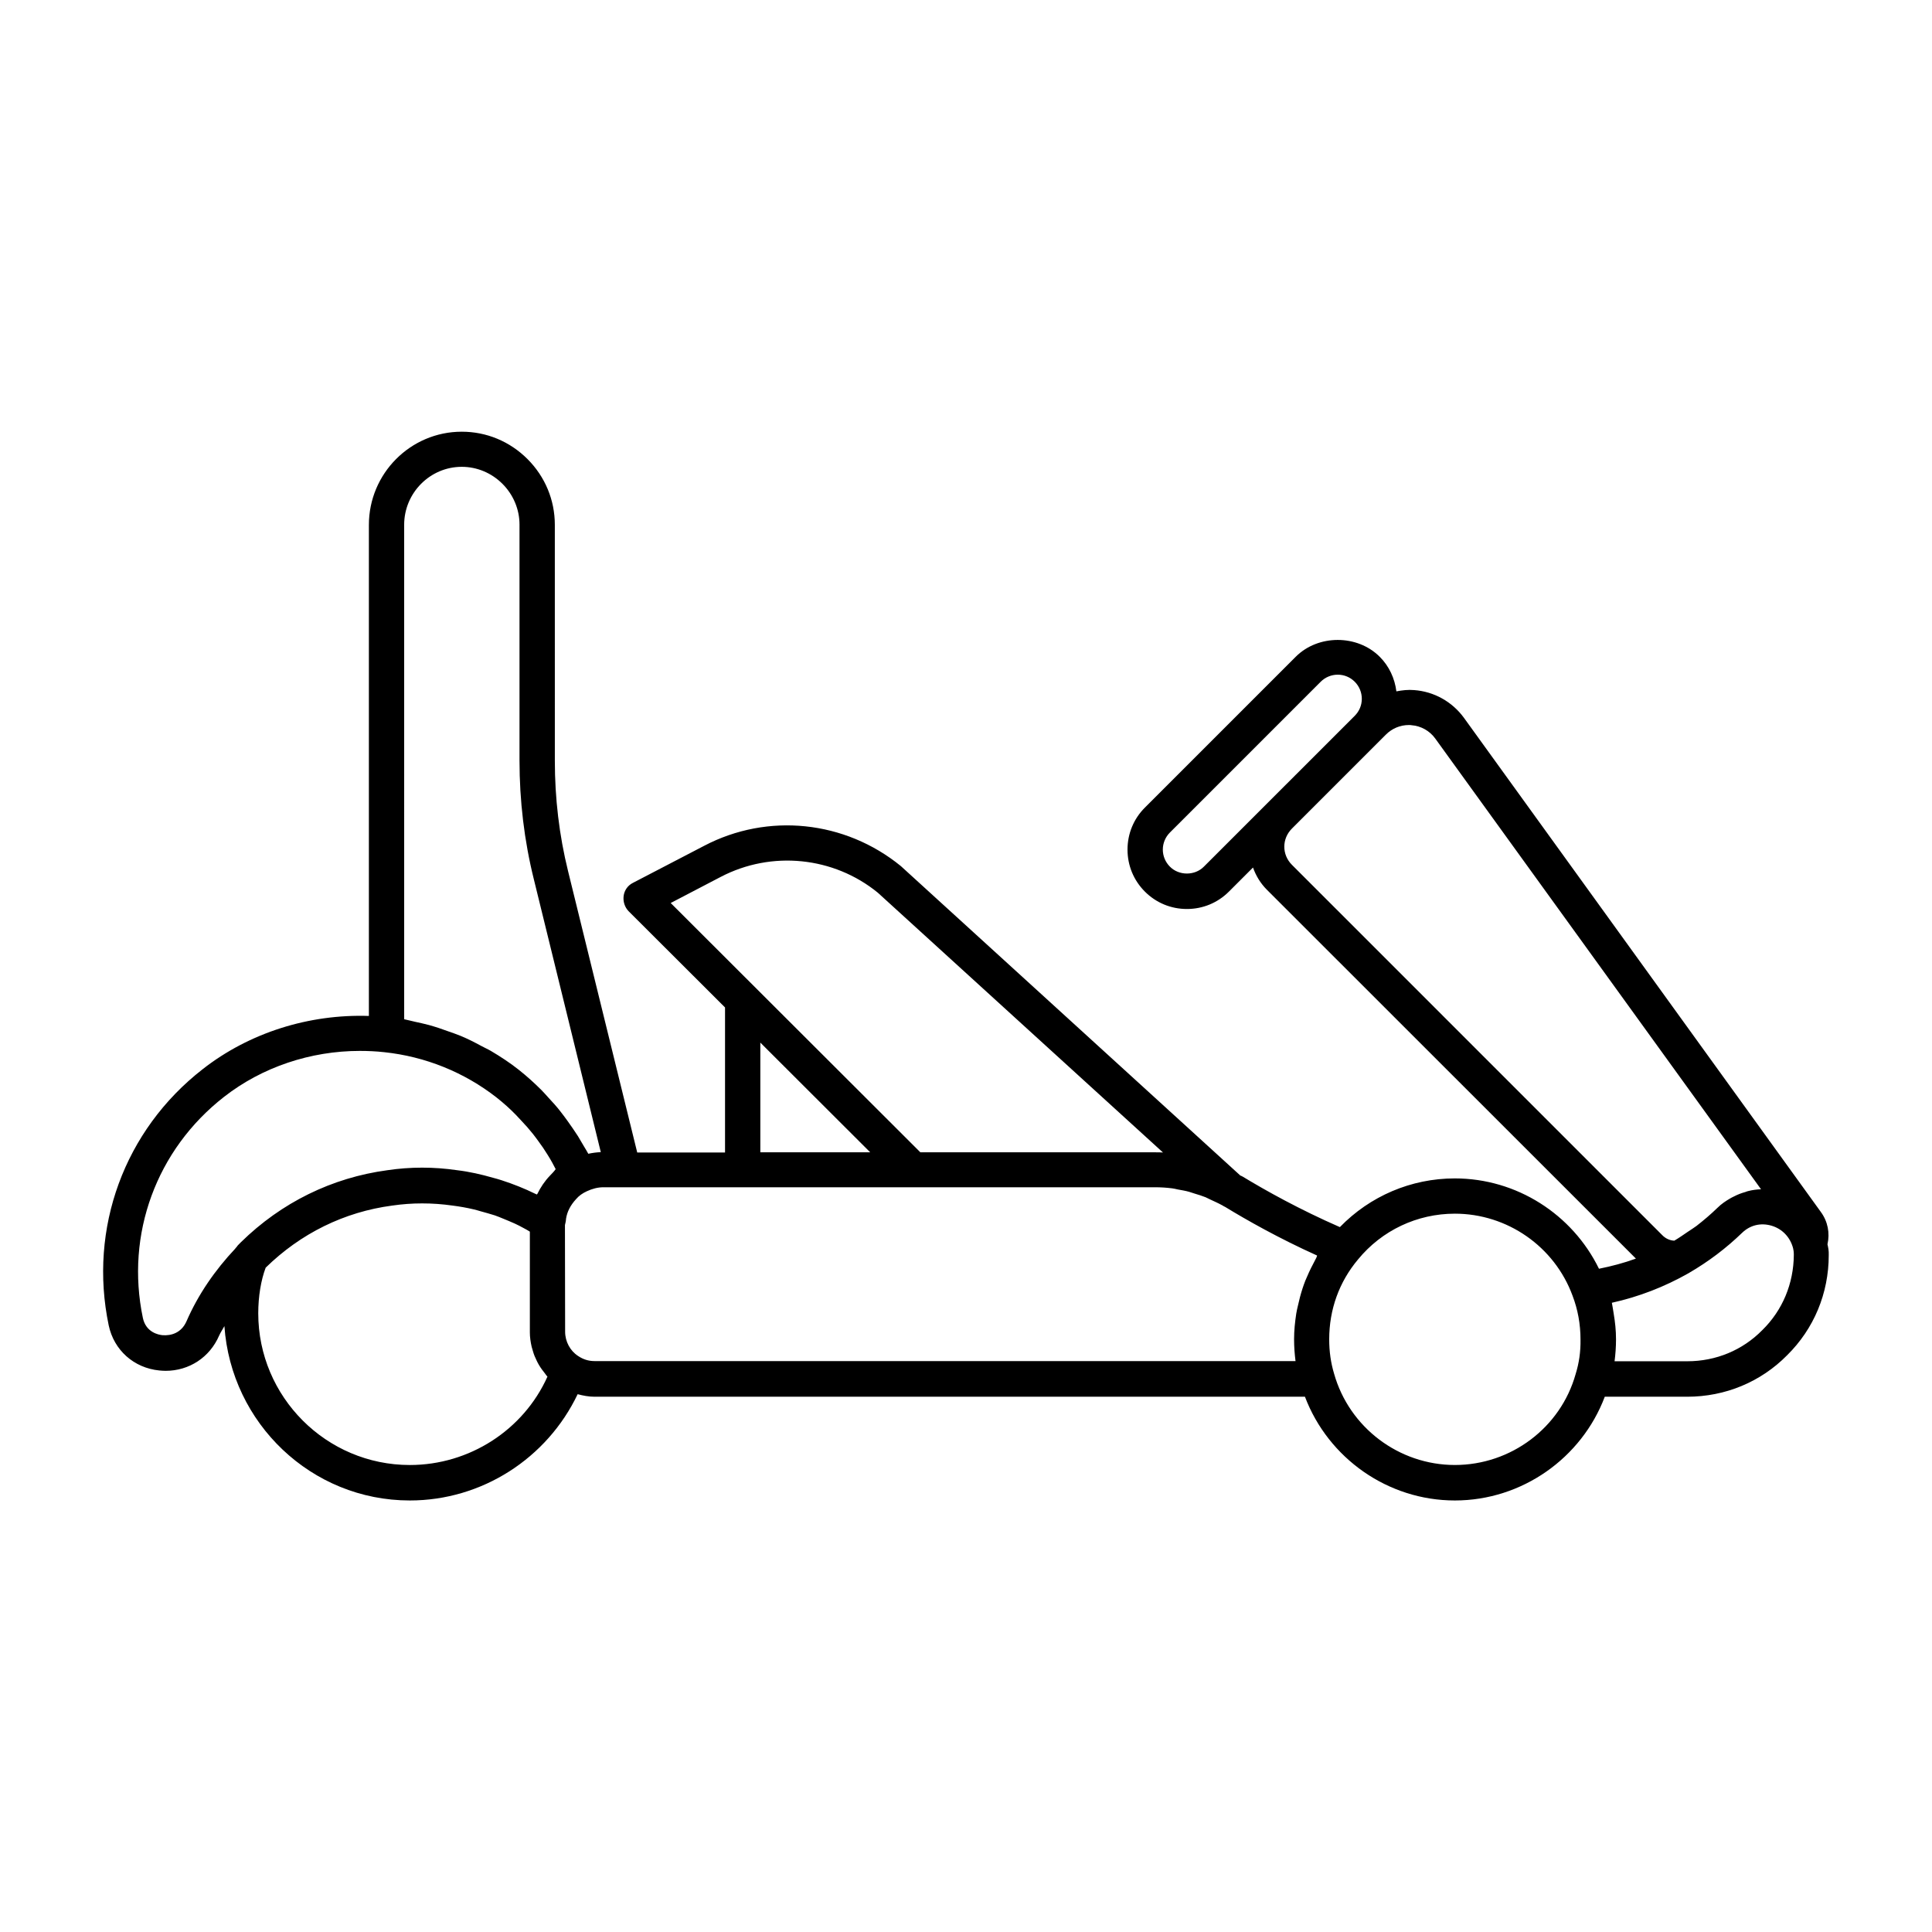
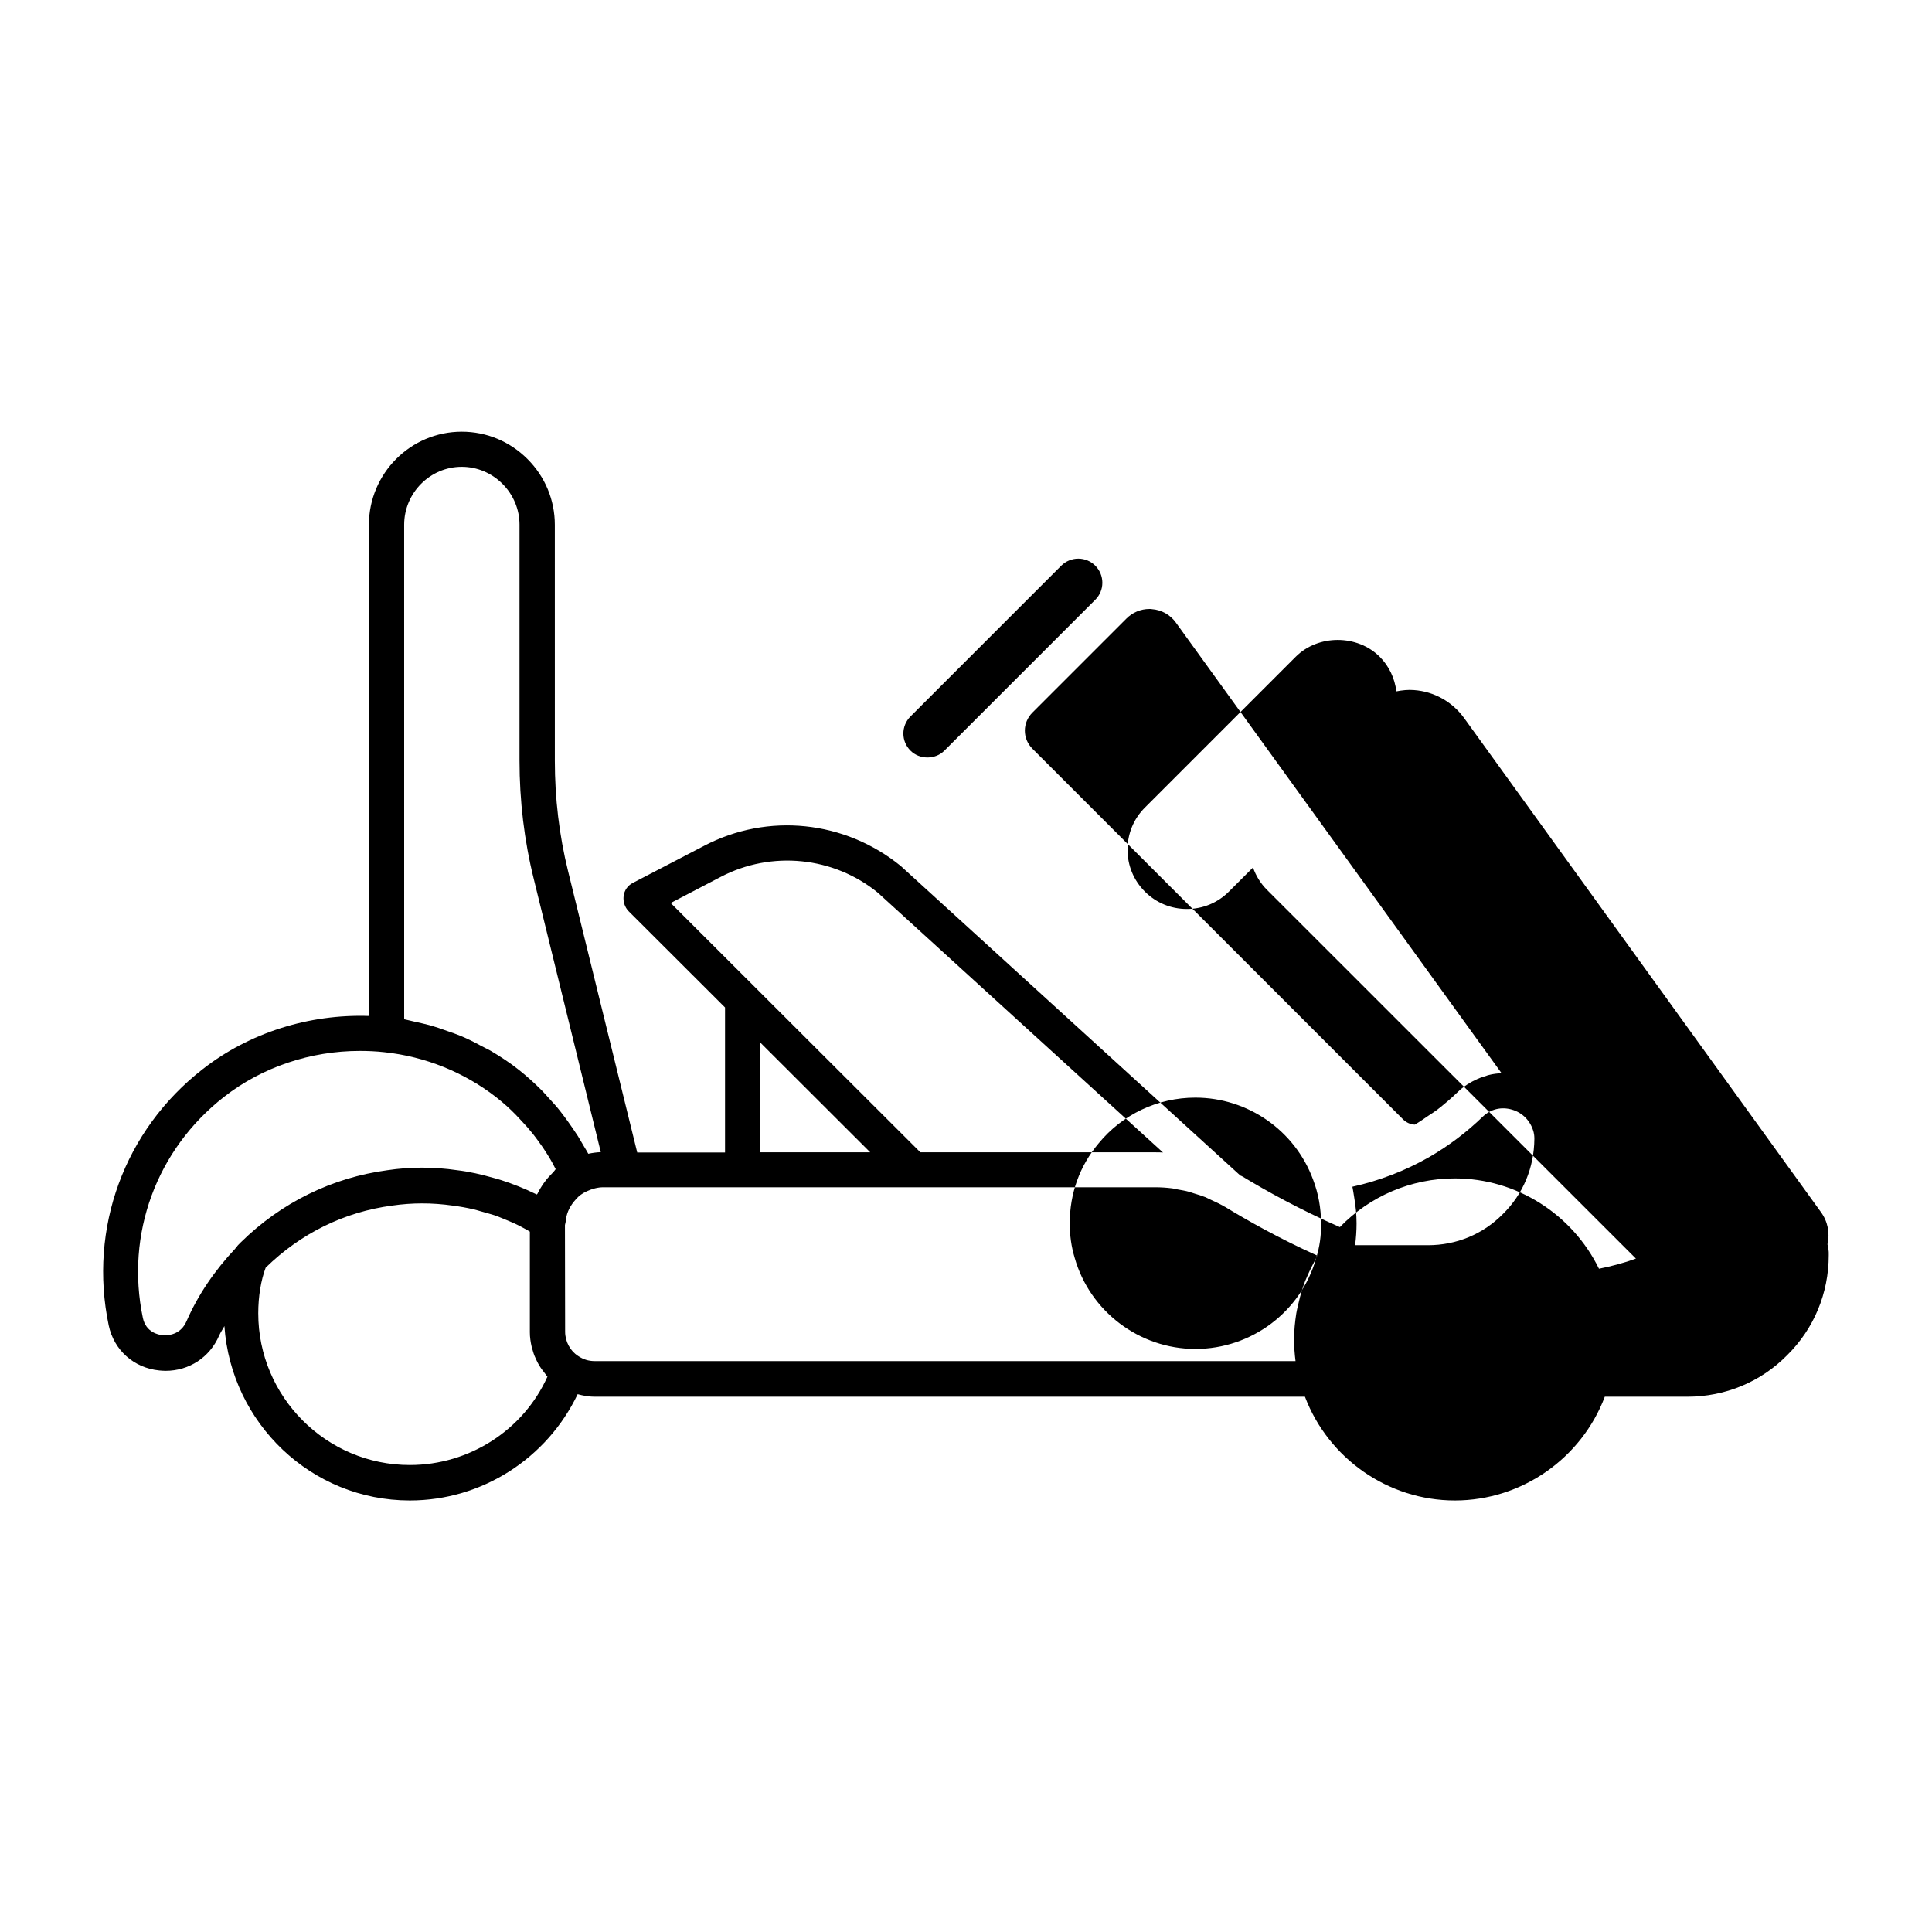
<svg xmlns="http://www.w3.org/2000/svg" fill="#000000" width="800px" height="800px" version="1.1" viewBox="144 144 512 512">
-   <path d="m628.3 473.75c0.672-2.977 0.098-6.047-1.773-8.59l-94.574-130.94c-3.117-4.269-7.918-6.957-13.195-7.34-1.582-0.145-3.168 0.047-4.703 0.336-0.434-3.453-1.918-6.668-4.414-9.164-5.949-5.949-16.312-5.949-22.262 0l-39.969 39.969c-2.977 2.977-4.606 6.91-4.606 11.133 0 4.223 1.633 8.156 4.606 11.133 2.977 2.977 6.91 4.606 11.133 4.606 4.223 0 8.156-1.633 11.133-4.606l6.383-6.383c0.77 2.16 1.969 4.176 3.695 5.902l97.781 97.738c-3.168 1.152-6.43 2.016-9.789 2.688-7.055-14.441-21.832-23.941-38.195-23.941-11.613 0-22.504 4.703-30.469 12.906-10.652-4.652-19.672-9.691-25.766-13.387-0.145-0.098-0.383-0.191-0.625-0.289l-89.961-82.004c-14.828-12.09-35.266-14.203-52.109-5.375l-18.906 9.836c-1.344 0.672-2.254 1.969-2.445 3.453-0.191 1.488 0.289 2.977 1.297 4.031l25.574 25.527v38.434h-23.27l-18.328-74.562c-2.352-9.5-3.504-19.336-3.504-29.223l-0.004-62.566c0-6.574-2.59-12.762-7.246-17.418-4.703-4.703-10.891-7.246-17.418-7.246-13.578 0-24.613 11.082-24.613 24.711v130.12c-15.836-0.527-31.668 4.414-44.047 14.105-20.777 16.168-30.277 42.176-24.902 67.895 1.391 6.574 6.668 11.277 13.387 11.949 0.574 0.047 1.105 0.098 1.68 0.098 6.238 0 11.707-3.551 14.203-9.355 0.383-0.863 0.961-1.68 1.391-2.496 1.773 25.719 23.031 46.207 49.133 46.207 19.145 0 36.371-11.18 44.48-28.164 1.441 0.383 2.926 0.672 4.461 0.672h188.28c6.191 16.312 21.977 27.492 39.73 27.492 17.801 0 33.586-11.227 39.73-27.492h21.832c10.125 0 19.527-3.934 26.484-10.988 7.102-7.004 11.035-16.41 11.035-26.535 0.047-1.199-0.145-2.016-0.336-2.879zm-306.56-90.445 13.242-6.91c13.484-7.055 29.941-5.375 41.648 4.176l75.574 68.852c-0.672-0.047-1.344-0.047-2.062-0.047h-62.234zm52.879 66.07h-29.125v-29.078zm-122.02 82.867c-22.121 0-40.16-18.043-40.16-40.207 0-4.461 0.719-8.781 1.969-12.09 9.262-9.07 20.824-14.777 33.539-16.457 2.641-0.383 5.277-0.574 7.918-0.574 2.688 0 5.375 0.191 8.062 0.574 1.871 0.238 3.789 0.574 5.613 1.008 0.625 0.145 1.246 0.336 1.918 0.527 1.199 0.336 2.445 0.672 3.648 1.055 0.719 0.238 1.488 0.574 2.207 0.863 1.055 0.434 2.109 0.863 3.168 1.344 0.77 0.336 1.535 0.77 2.254 1.152 0.574 0.289 1.152 0.625 1.68 0.961v26.68c0 1.297 0.191 2.59 0.48 3.84 0.098 0.383 0.238 0.77 0.336 1.152 0.238 0.863 0.574 1.68 0.961 2.445 0.191 0.383 0.383 0.816 0.625 1.199 0.48 0.816 1.055 1.582 1.633 2.305 0.191 0.238 0.336 0.527 0.574 0.719 0 0.047 0.047 0.047 0.047 0.098-6.34 14.098-20.637 23.406-36.473 23.406zm37.137-76.676c-1.391 1.441-2.496 3.117-3.312 4.797-0.047 0.047-0.098 0.145-0.145 0.191-0.098-0.047-0.238-0.098-0.336-0.145-2.926-1.441-5.949-2.641-9.07-3.648-0.719-0.238-1.441-0.434-2.16-0.625-3.168-0.91-6.332-1.633-9.547-2.016-6.191-0.91-12.426-0.91-18.52 0-14.633 1.969-28.07 8.539-38.816 19.098-0.574 0.574-1.008 1.008-1.008 1.105-0.098 0.098-0.191 0.238-0.289 0.336l-0.145 0.145v0.047c-5.469 5.805-9.883 12.234-12.957 19.289-1.344 3.07-4.031 3.887-6.383 3.695-1.008-0.098-4.367-0.719-5.184-4.559-4.652-22.215 3.598-44.625 21.496-58.586 10.125-7.918 22.984-12.188 35.988-12.188 2.16 0 4.32 0.098 6.477 0.336 10.891 1.152 21.207 5.324 29.75 11.996 1.824 1.441 3.551 2.977 5.133 4.606 0.48 0.48 0.91 1.008 1.391 1.488 1.105 1.152 2.16 2.352 3.117 3.551 0.527 0.625 0.961 1.297 1.441 1.918 0.863 1.152 1.68 2.352 2.445 3.598 0.434 0.719 0.863 1.391 1.246 2.109 0.336 0.574 0.574 1.152 0.91 1.727-0.418 0.629-0.992 1.156-1.523 1.734zm-0.527-20.824c-0.574-0.625-1.152-1.297-1.727-1.871-1.871-1.871-3.84-3.648-5.949-5.324-2.352-1.871-4.848-3.504-7.438-5.039-0.816-0.48-1.727-0.863-2.59-1.344-1.773-0.961-3.551-1.871-5.422-2.641-1.055-0.434-2.16-0.816-3.262-1.199-1.68-0.625-3.406-1.199-5.133-1.68-1.199-0.336-2.445-0.574-3.695-0.863-0.961-0.191-1.871-0.48-2.879-0.672l-0.004-131.04c0-8.445 6.863-15.355 15.258-15.355 4.078 0 7.918 1.633 10.797 4.512 2.879 2.879 4.512 6.766 4.512 10.797v62.52c0 10.605 1.246 21.207 3.789 31.43l17.754 72.355c-1.105 0.047-2.207 0.191-3.312 0.434-0.336-0.672-0.77-1.297-1.152-1.969-0.527-0.91-1.055-1.824-1.582-2.688-0.863-1.344-1.773-2.641-2.688-3.934-0.574-0.816-1.199-1.633-1.824-2.445-1.051-1.395-2.254-2.691-3.453-3.984zm203.59 42.656c-0.289 0.527-0.527 1.055-0.816 1.582-0.77 1.441-1.441 2.926-2.062 4.414-0.289 0.719-0.527 1.441-0.77 2.16-0.48 1.488-0.863 2.977-1.199 4.512-0.145 0.672-0.336 1.344-0.434 2.062-0.336 2.207-0.574 4.461-0.574 6.766 0 2.016 0.145 3.934 0.383 5.805h-185.79c-1.535 0-2.977-0.434-4.32-1.344-2.109-1.344-3.453-3.84-3.453-6.43l-0.047-28.262c0.098-0.336 0.289-1.297 0.289-1.68 0.289-1.871 1.152-3.551 2.641-5.184 0.77-0.91 1.727-1.582 2.879-2.109 1.441-0.672 2.926-1.055 4.367-1.055h146.25c1.488 0 3.023 0.098 4.512 0.289 0.48 0.047 0.961 0.191 1.441 0.289 1.008 0.191 2.016 0.336 3.023 0.625 0.48 0.145 1.008 0.336 1.488 0.48 0.961 0.289 1.918 0.574 2.879 0.961 0.434 0.191 0.863 0.434 1.297 0.625 1.008 0.48 2.016 0.91 2.977 1.441 0.047 0 0.047 0 0.098 0.047 0.289 0.191 0.574 0.336 0.863 0.48 5.66 3.453 14.203 8.301 24.328 12.859-0.059 0.277-0.156 0.473-0.25 0.664zm68.758 30.754c-3.984 14.203-17.129 24.086-32.004 24.086-14.828 0-27.973-9.934-32.004-24.184-0.863-2.879-1.297-5.856-1.297-9.117 0-7.918 2.641-15.211 7.629-21.16 6.332-7.727 15.691-12.141 25.672-12.141 13.867 0 26.391 8.684 31.188 21.734 1.391 3.648 2.109 7.531 2.109 11.613 0.051 3.266-0.383 6.242-1.293 9.168zm-98.508-134.49c-2.398 2.445-6.621 2.445-9.02 0-1.199-1.199-1.871-2.832-1.871-4.512 0-1.68 0.672-3.312 1.871-4.512l39.969-39.969c1.199-1.199 2.832-1.871 4.512-1.871 1.727 0 3.312 0.672 4.512 1.871 1.199 1.199 1.871 2.832 1.871 4.512 0 1.727-0.672 3.312-1.871 4.512zm23.32-0.48c-2.688-2.688-2.688-6.91 0-9.598l24.902-24.902c1.633-1.633 3.789-2.543 6.094-2.543 0.238 0 0.48 0 0.672 0.047 2.543 0.191 4.848 1.488 6.332 3.551l86.32 119.43c-1.152 0.047-2.305 0.191-3.406 0.48-0.238 0.047-0.48 0.145-0.719 0.238-1.055 0.289-2.062 0.672-3.07 1.199-0.336 0.145-0.672 0.336-1.008 0.527-1.152 0.672-2.305 1.441-3.312 2.445-1.773 1.727-3.648 3.312-5.613 4.848-0.719 0.527-1.488 1.008-2.207 1.488-1.199 0.816-2.352 1.633-3.648 2.398-1.199-0.047-2.352-0.574-3.262-1.535zm124.66 123.31c-5.231 5.324-12.285 8.254-19.863 8.254h-19.289c0.238-1.871 0.383-3.789 0.383-5.805 0-2.352-0.238-4.606-0.625-6.863-0.098-0.48-0.145-1.008-0.238-1.488-0.098-0.434-0.145-0.91-0.238-1.344 7.148-1.582 13.961-4.223 20.297-7.82 5.375-3.117 10.027-6.668 14.25-10.746 2.109-2.016 4.894-2.688 7.727-1.871 2.832 0.816 4.988 3.023 5.758 5.996 0.098 0.383 0.191 0.961 0.191 1.727-0.051 7.633-2.977 14.684-8.352 19.961z" />
+   <path d="m628.3 473.75c0.672-2.977 0.098-6.047-1.773-8.59l-94.574-130.94c-3.117-4.269-7.918-6.957-13.195-7.34-1.582-0.145-3.168 0.047-4.703 0.336-0.434-3.453-1.918-6.668-4.414-9.164-5.949-5.949-16.312-5.949-22.262 0l-39.969 39.969c-2.977 2.977-4.606 6.91-4.606 11.133 0 4.223 1.633 8.156 4.606 11.133 2.977 2.977 6.91 4.606 11.133 4.606 4.223 0 8.156-1.633 11.133-4.606l6.383-6.383c0.77 2.16 1.969 4.176 3.695 5.902l97.781 97.738c-3.168 1.152-6.43 2.016-9.789 2.688-7.055-14.441-21.832-23.941-38.195-23.941-11.613 0-22.504 4.703-30.469 12.906-10.652-4.652-19.672-9.691-25.766-13.387-0.145-0.098-0.383-0.191-0.625-0.289l-89.961-82.004c-14.828-12.09-35.266-14.203-52.109-5.375l-18.906 9.836c-1.344 0.672-2.254 1.969-2.445 3.453-0.191 1.488 0.289 2.977 1.297 4.031l25.574 25.527v38.434h-23.27l-18.328-74.562c-2.352-9.5-3.504-19.336-3.504-29.223l-0.004-62.566c0-6.574-2.59-12.762-7.246-17.418-4.703-4.703-10.891-7.246-17.418-7.246-13.578 0-24.613 11.082-24.613 24.711v130.12c-15.836-0.527-31.668 4.414-44.047 14.105-20.777 16.168-30.277 42.176-24.902 67.895 1.391 6.574 6.668 11.277 13.387 11.949 0.574 0.047 1.105 0.098 1.68 0.098 6.238 0 11.707-3.551 14.203-9.355 0.383-0.863 0.961-1.68 1.391-2.496 1.773 25.719 23.031 46.207 49.133 46.207 19.145 0 36.371-11.18 44.48-28.164 1.441 0.383 2.926 0.672 4.461 0.672h188.28c6.191 16.312 21.977 27.492 39.73 27.492 17.801 0 33.586-11.227 39.73-27.492h21.832c10.125 0 19.527-3.934 26.484-10.988 7.102-7.004 11.035-16.41 11.035-26.535 0.047-1.199-0.145-2.016-0.336-2.879zm-306.56-90.445 13.242-6.91c13.484-7.055 29.941-5.375 41.648 4.176l75.574 68.852c-0.672-0.047-1.344-0.047-2.062-0.047h-62.234zm52.879 66.07h-29.125v-29.078zm-122.02 82.867c-22.121 0-40.16-18.043-40.16-40.207 0-4.461 0.719-8.781 1.969-12.09 9.262-9.07 20.824-14.777 33.539-16.457 2.641-0.383 5.277-0.574 7.918-0.574 2.688 0 5.375 0.191 8.062 0.574 1.871 0.238 3.789 0.574 5.613 1.008 0.625 0.145 1.246 0.336 1.918 0.527 1.199 0.336 2.445 0.672 3.648 1.055 0.719 0.238 1.488 0.574 2.207 0.863 1.055 0.434 2.109 0.863 3.168 1.344 0.77 0.336 1.535 0.77 2.254 1.152 0.574 0.289 1.152 0.625 1.68 0.961v26.68c0 1.297 0.191 2.59 0.48 3.84 0.098 0.383 0.238 0.77 0.336 1.152 0.238 0.863 0.574 1.68 0.961 2.445 0.191 0.383 0.383 0.816 0.625 1.199 0.48 0.816 1.055 1.582 1.633 2.305 0.191 0.238 0.336 0.527 0.574 0.719 0 0.047 0.047 0.047 0.047 0.098-6.34 14.098-20.637 23.406-36.473 23.406zm37.137-76.676c-1.391 1.441-2.496 3.117-3.312 4.797-0.047 0.047-0.098 0.145-0.145 0.191-0.098-0.047-0.238-0.098-0.336-0.145-2.926-1.441-5.949-2.641-9.07-3.648-0.719-0.238-1.441-0.434-2.16-0.625-3.168-0.91-6.332-1.633-9.547-2.016-6.191-0.91-12.426-0.91-18.52 0-14.633 1.969-28.07 8.539-38.816 19.098-0.574 0.574-1.008 1.008-1.008 1.105-0.098 0.098-0.191 0.238-0.289 0.336l-0.145 0.145v0.047c-5.469 5.805-9.883 12.234-12.957 19.289-1.344 3.07-4.031 3.887-6.383 3.695-1.008-0.098-4.367-0.719-5.184-4.559-4.652-22.215 3.598-44.625 21.496-58.586 10.125-7.918 22.984-12.188 35.988-12.188 2.16 0 4.32 0.098 6.477 0.336 10.891 1.152 21.207 5.324 29.75 11.996 1.824 1.441 3.551 2.977 5.133 4.606 0.48 0.48 0.91 1.008 1.391 1.488 1.105 1.152 2.16 2.352 3.117 3.551 0.527 0.625 0.961 1.297 1.441 1.918 0.863 1.152 1.68 2.352 2.445 3.598 0.434 0.719 0.863 1.391 1.246 2.109 0.336 0.574 0.574 1.152 0.91 1.727-0.418 0.629-0.992 1.156-1.523 1.734zm-0.527-20.824c-0.574-0.625-1.152-1.297-1.727-1.871-1.871-1.871-3.84-3.648-5.949-5.324-2.352-1.871-4.848-3.504-7.438-5.039-0.816-0.48-1.727-0.863-2.59-1.344-1.773-0.961-3.551-1.871-5.422-2.641-1.055-0.434-2.16-0.816-3.262-1.199-1.68-0.625-3.406-1.199-5.133-1.68-1.199-0.336-2.445-0.574-3.695-0.863-0.961-0.191-1.871-0.48-2.879-0.672l-0.004-131.04c0-8.445 6.863-15.355 15.258-15.355 4.078 0 7.918 1.633 10.797 4.512 2.879 2.879 4.512 6.766 4.512 10.797v62.52c0 10.605 1.246 21.207 3.789 31.43l17.754 72.355c-1.105 0.047-2.207 0.191-3.312 0.434-0.336-0.672-0.77-1.297-1.152-1.969-0.527-0.91-1.055-1.824-1.582-2.688-0.863-1.344-1.773-2.641-2.688-3.934-0.574-0.816-1.199-1.633-1.824-2.445-1.051-1.395-2.254-2.691-3.453-3.984zm203.59 42.656c-0.289 0.527-0.527 1.055-0.816 1.582-0.77 1.441-1.441 2.926-2.062 4.414-0.289 0.719-0.527 1.441-0.77 2.16-0.48 1.488-0.863 2.977-1.199 4.512-0.145 0.672-0.336 1.344-0.434 2.062-0.336 2.207-0.574 4.461-0.574 6.766 0 2.016 0.145 3.934 0.383 5.805h-185.79c-1.535 0-2.977-0.434-4.32-1.344-2.109-1.344-3.453-3.84-3.453-6.43l-0.047-28.262c0.098-0.336 0.289-1.297 0.289-1.68 0.289-1.871 1.152-3.551 2.641-5.184 0.77-0.91 1.727-1.582 2.879-2.109 1.441-0.672 2.926-1.055 4.367-1.055h146.25c1.488 0 3.023 0.098 4.512 0.289 0.48 0.047 0.961 0.191 1.441 0.289 1.008 0.191 2.016 0.336 3.023 0.625 0.48 0.145 1.008 0.336 1.488 0.48 0.961 0.289 1.918 0.574 2.879 0.961 0.434 0.191 0.863 0.434 1.297 0.625 1.008 0.48 2.016 0.91 2.977 1.441 0.047 0 0.047 0 0.098 0.047 0.289 0.191 0.574 0.336 0.863 0.48 5.66 3.453 14.203 8.301 24.328 12.859-0.059 0.277-0.156 0.473-0.25 0.664zc-3.984 14.203-17.129 24.086-32.004 24.086-14.828 0-27.973-9.934-32.004-24.184-0.863-2.879-1.297-5.856-1.297-9.117 0-7.918 2.641-15.211 7.629-21.16 6.332-7.727 15.691-12.141 25.672-12.141 13.867 0 26.391 8.684 31.188 21.734 1.391 3.648 2.109 7.531 2.109 11.613 0.051 3.266-0.383 6.242-1.293 9.168zm-98.508-134.49c-2.398 2.445-6.621 2.445-9.02 0-1.199-1.199-1.871-2.832-1.871-4.512 0-1.68 0.672-3.312 1.871-4.512l39.969-39.969c1.199-1.199 2.832-1.871 4.512-1.871 1.727 0 3.312 0.672 4.512 1.871 1.199 1.199 1.871 2.832 1.871 4.512 0 1.727-0.672 3.312-1.871 4.512zm23.32-0.48c-2.688-2.688-2.688-6.91 0-9.598l24.902-24.902c1.633-1.633 3.789-2.543 6.094-2.543 0.238 0 0.48 0 0.672 0.047 2.543 0.191 4.848 1.488 6.332 3.551l86.32 119.43c-1.152 0.047-2.305 0.191-3.406 0.48-0.238 0.047-0.48 0.145-0.719 0.238-1.055 0.289-2.062 0.672-3.07 1.199-0.336 0.145-0.672 0.336-1.008 0.527-1.152 0.672-2.305 1.441-3.312 2.445-1.773 1.727-3.648 3.312-5.613 4.848-0.719 0.527-1.488 1.008-2.207 1.488-1.199 0.816-2.352 1.633-3.648 2.398-1.199-0.047-2.352-0.574-3.262-1.535zm124.66 123.31c-5.231 5.324-12.285 8.254-19.863 8.254h-19.289c0.238-1.871 0.383-3.789 0.383-5.805 0-2.352-0.238-4.606-0.625-6.863-0.098-0.48-0.145-1.008-0.238-1.488-0.098-0.434-0.145-0.91-0.238-1.344 7.148-1.582 13.961-4.223 20.297-7.82 5.375-3.117 10.027-6.668 14.25-10.746 2.109-2.016 4.894-2.688 7.727-1.871 2.832 0.816 4.988 3.023 5.758 5.996 0.098 0.383 0.191 0.961 0.191 1.727-0.051 7.633-2.977 14.684-8.352 19.961z" />
</svg>